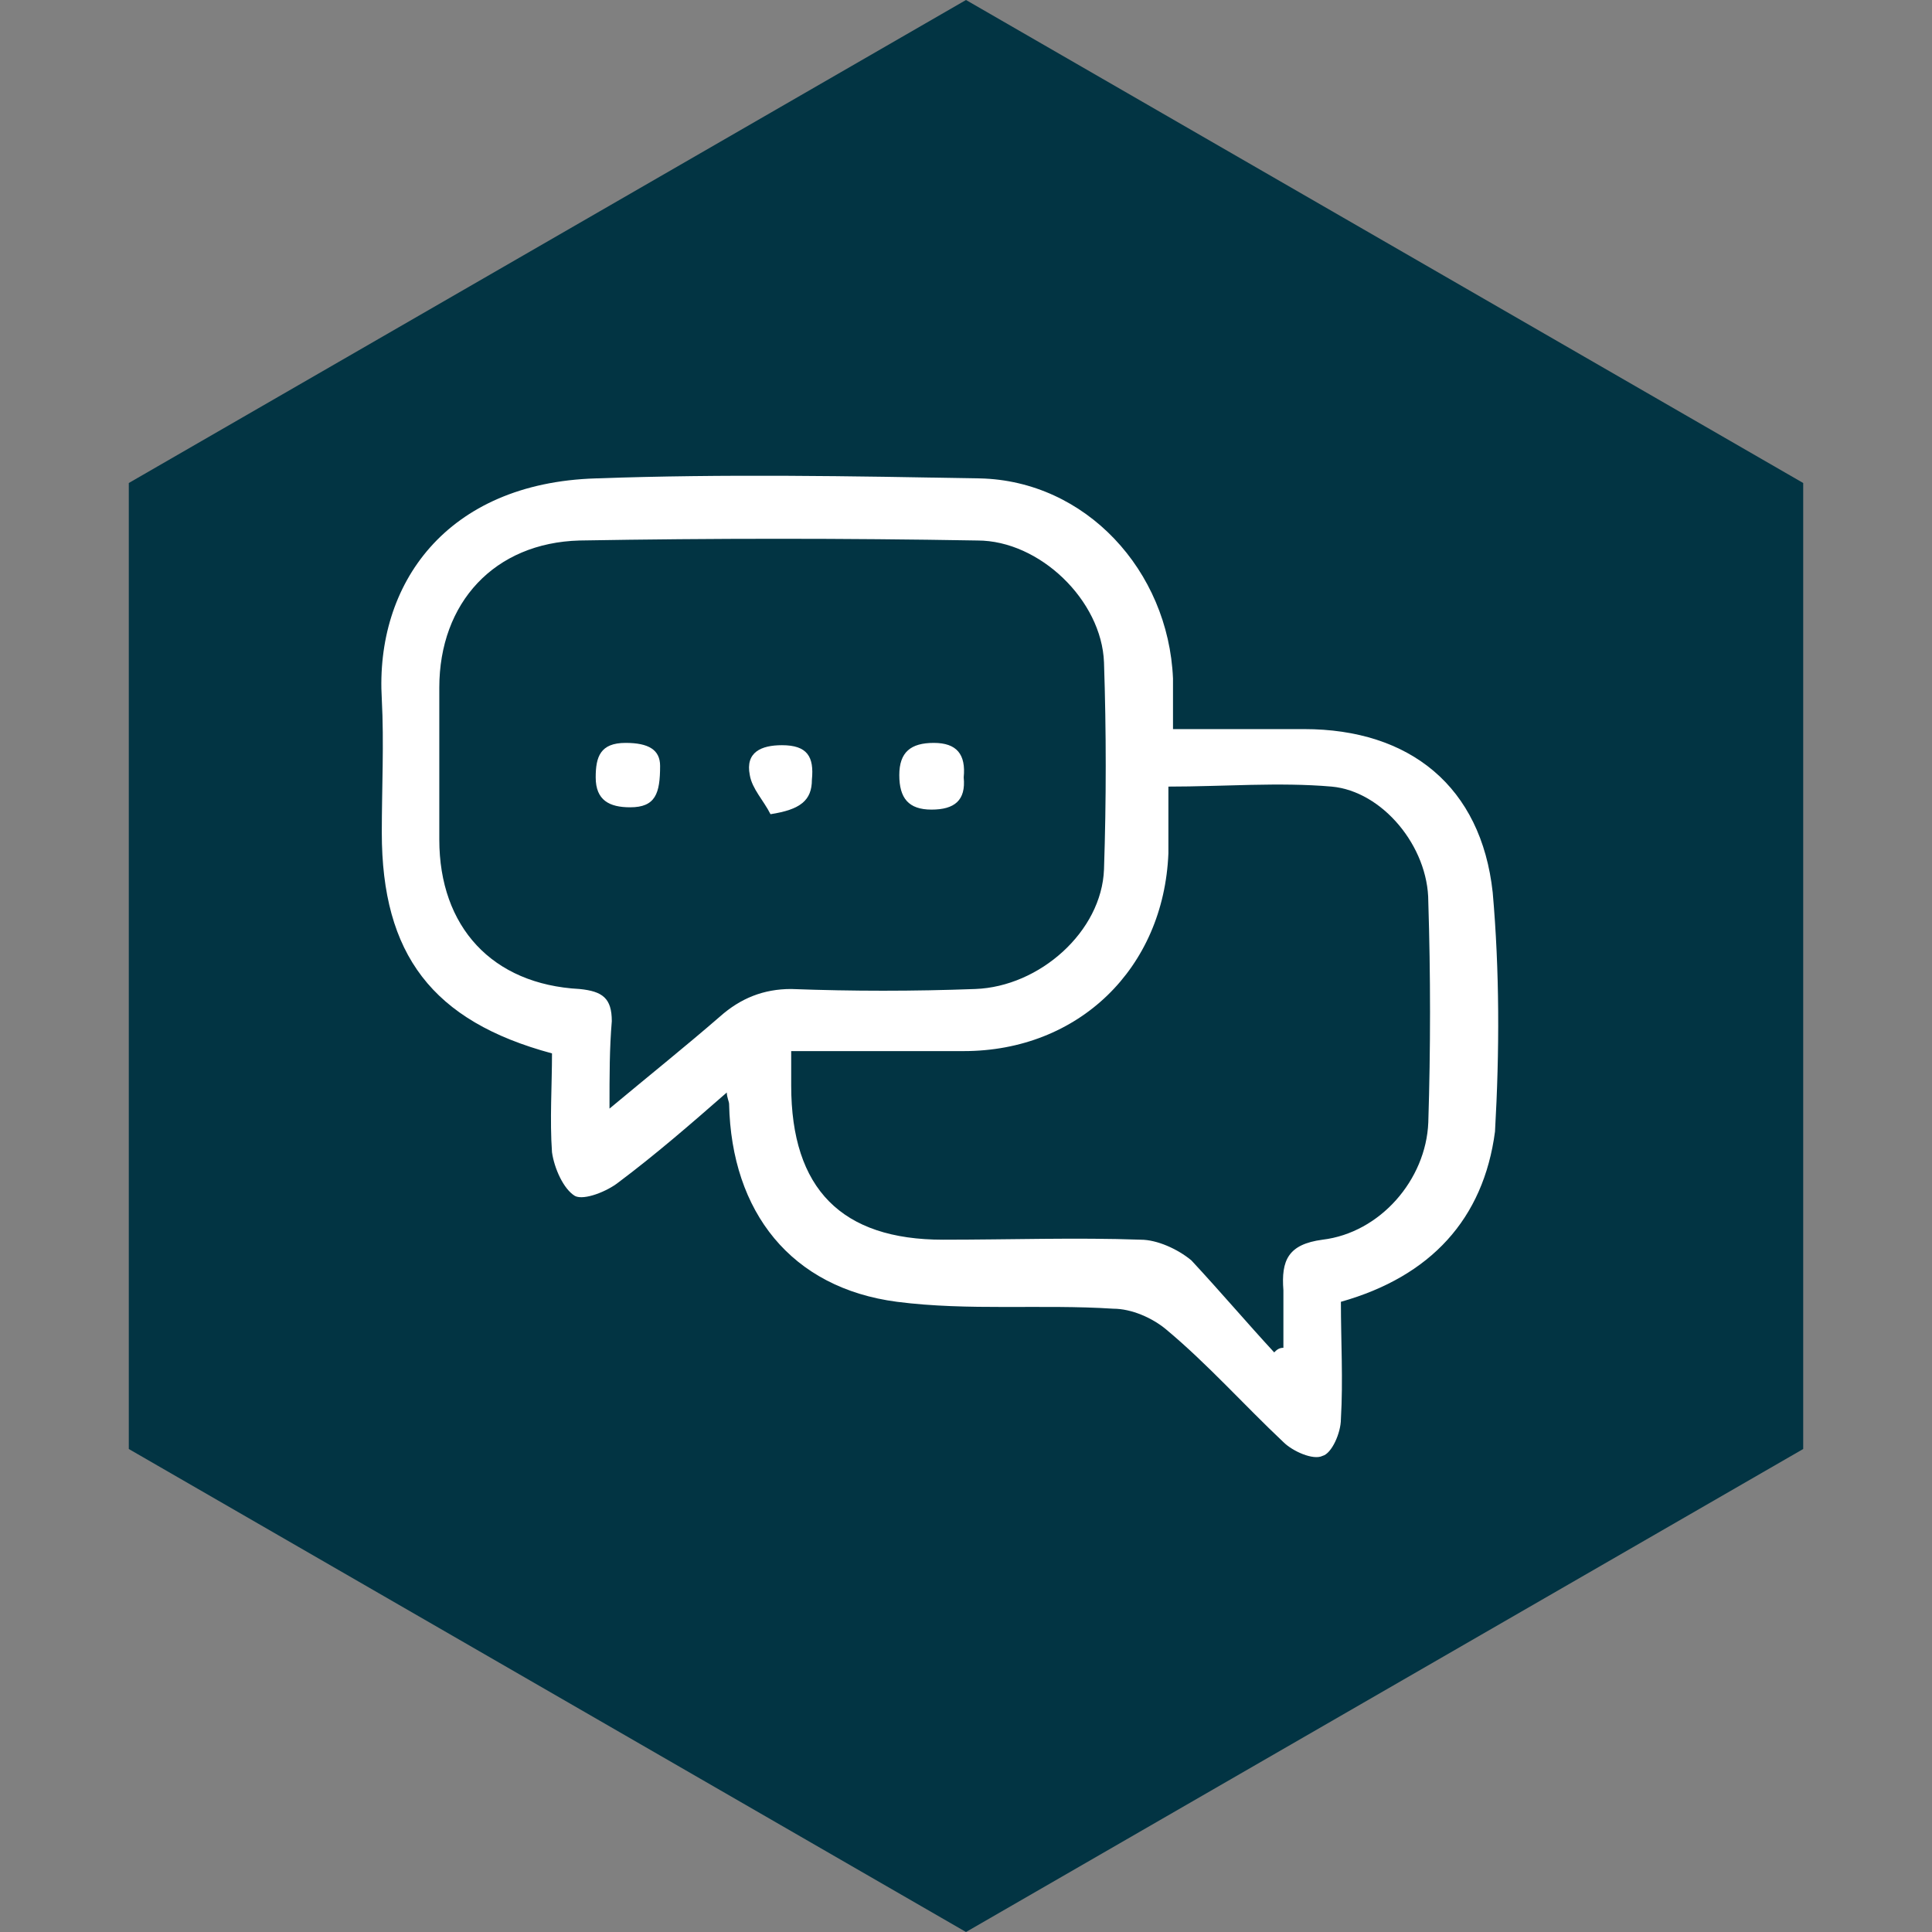
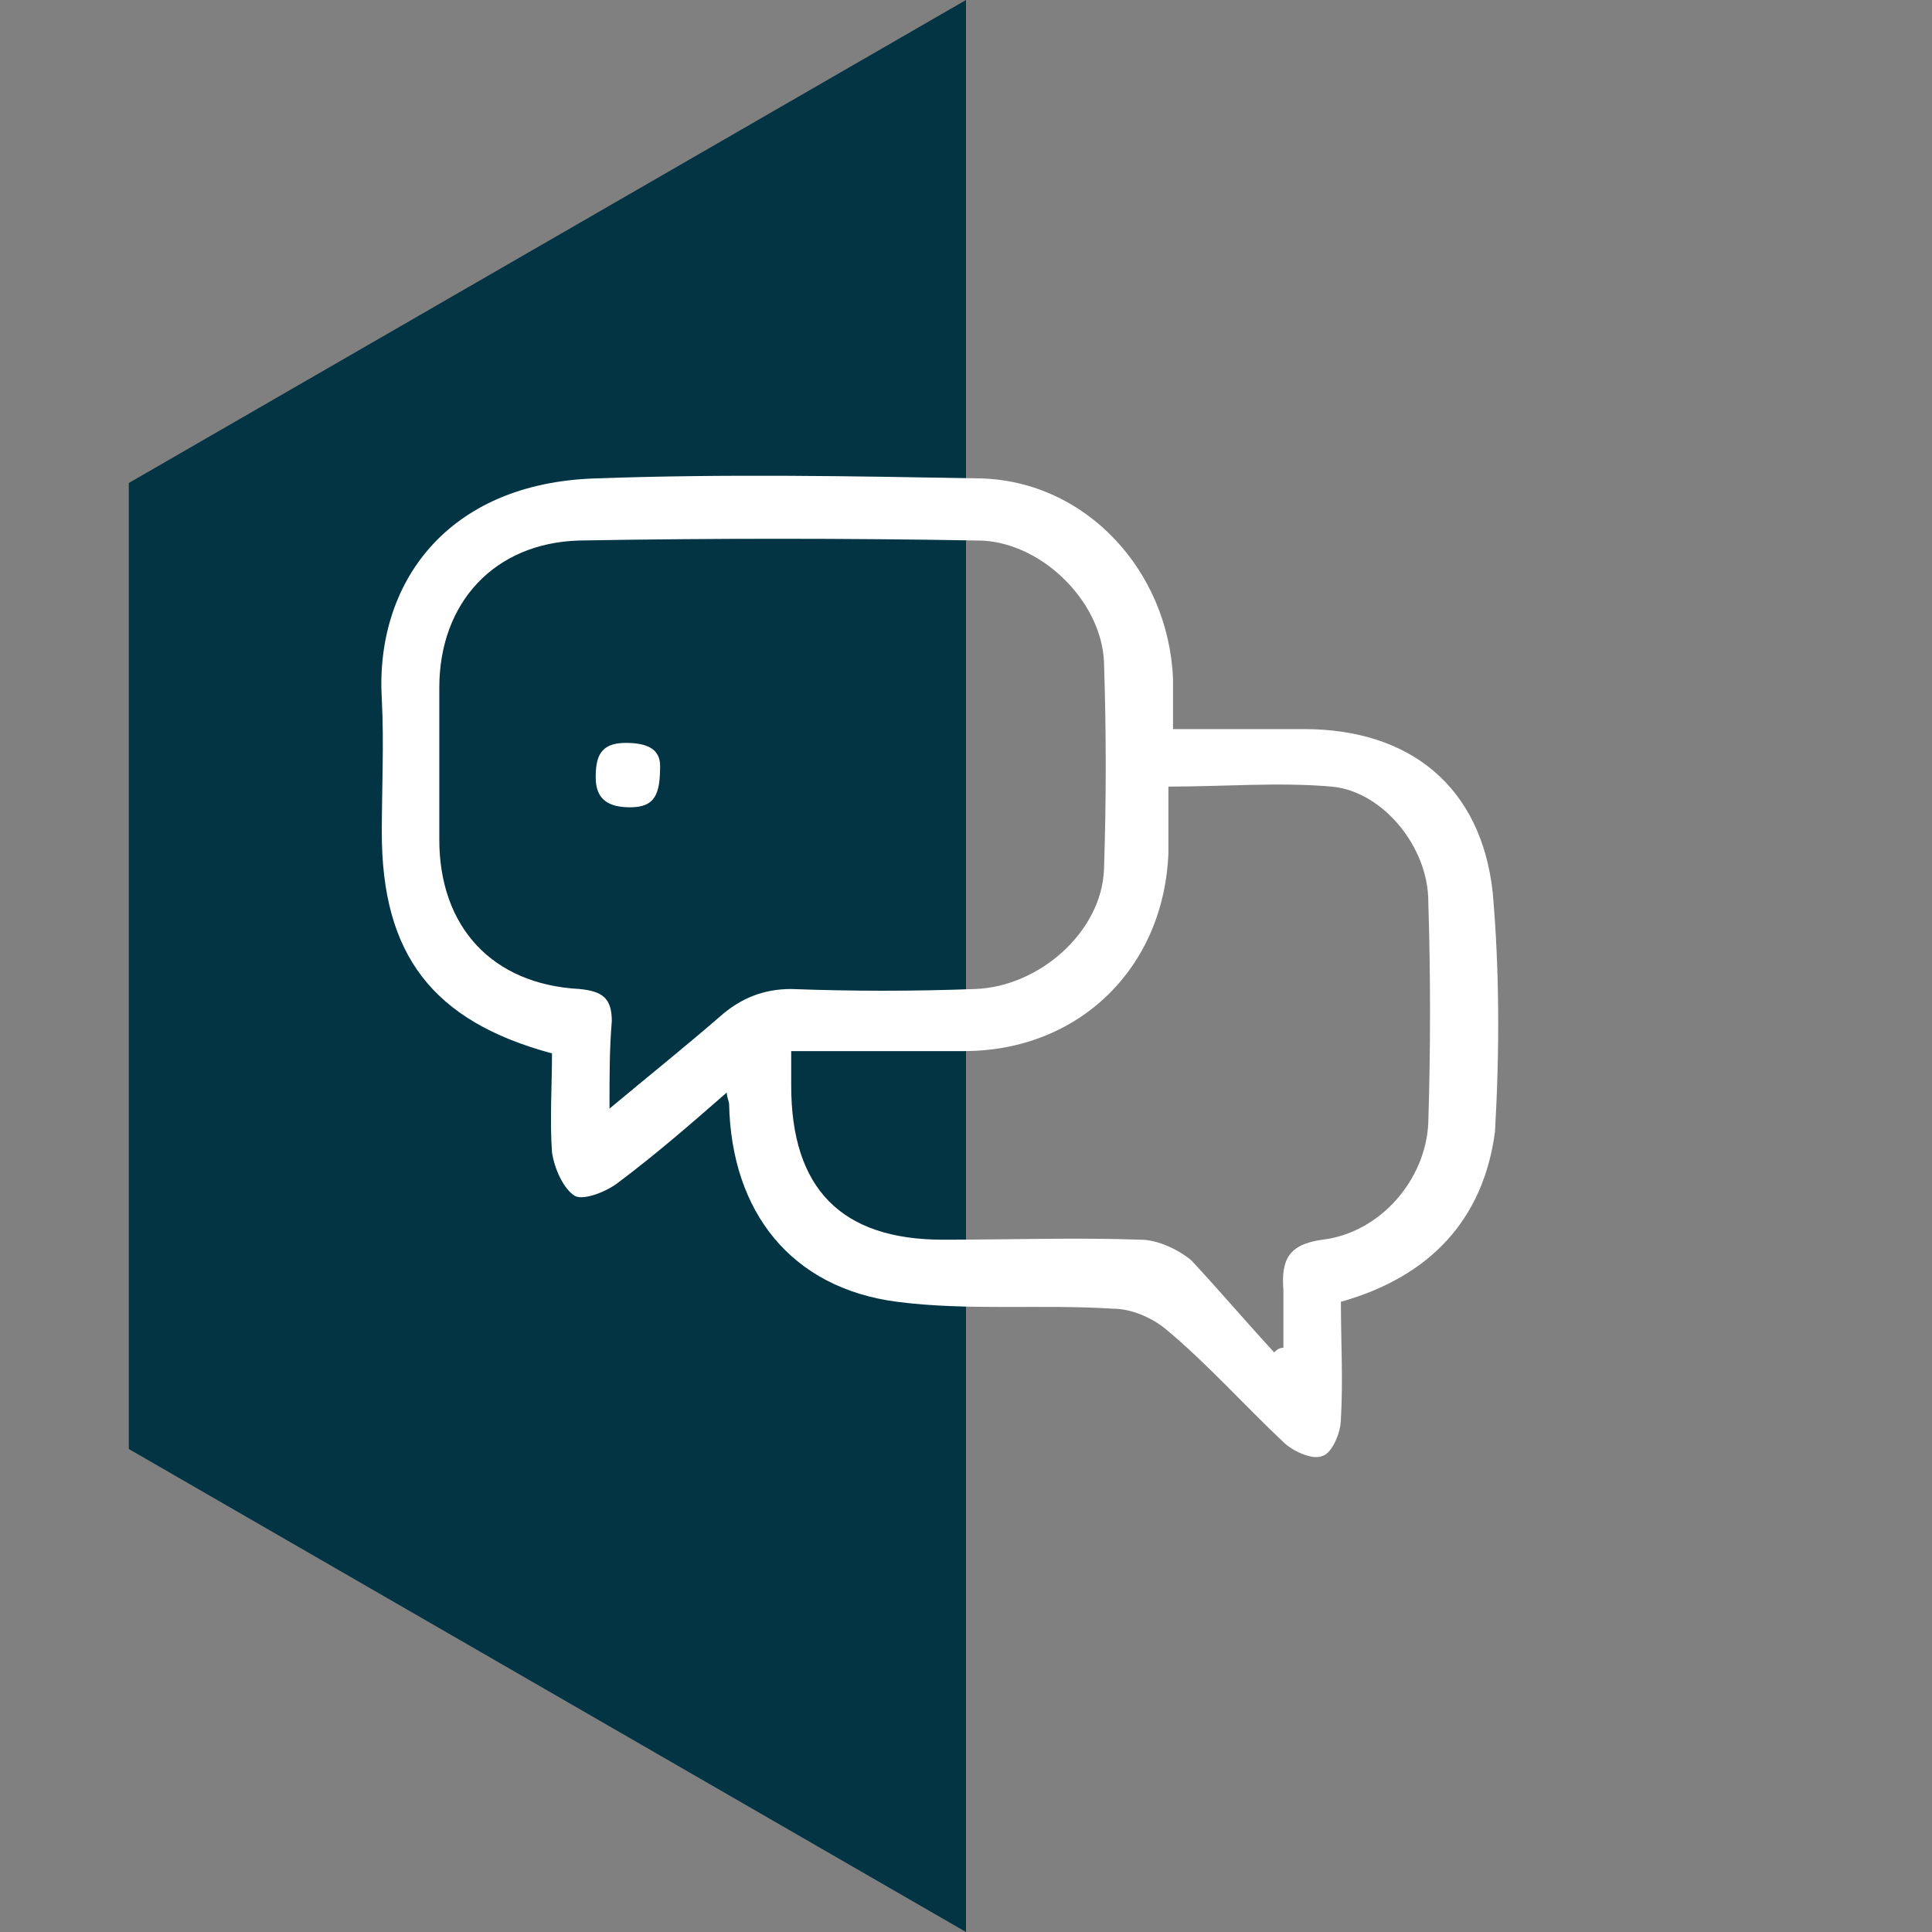
<svg xmlns="http://www.w3.org/2000/svg" version="1.1" id="Layer_1" x="0px" y="0px" viewBox="0 0 84 84" style="enable-background:new 0 0 84 84;" xml:space="preserve">
  <rect x="0" y="0" width="84" height="84" fill="#808080" stroke="none" />
  <style type="text/css">
	.st0{fill:#023443;}
	.st1{fill:#FFFFFF;}
</style>
-   <path class="st0" d="M42,0l36.4,21v42L42,84L5.6,63V21L42,0z" />
+   <path class="st0" d="M42,0v42L42,84L5.6,63V21L42,0z" />
  <path class="st1" d="M58.3,56.6c0,1.7,0.1,3.4,0,5.1c0,0.6-0.4,1.5-0.8,1.6c-0.4,0.2-1.3-0.2-1.7-0.6c-1.7-1.6-3.3-3.4-5.1-4.9  c-0.6-0.5-1.5-0.9-2.3-0.9c-3.1-0.2-6.3,0.1-9.4-0.3c-4.6-0.6-7.2-3.9-7.3-8.6c0-0.1-0.1-0.3-0.1-0.5c-1.6,1.4-3.1,2.7-4.7,3.9  c-0.5,0.4-1.5,0.8-1.9,0.6c-0.5-0.3-0.9-1.2-1-1.9c-0.1-1.4,0-2.9,0-4.3c-5.2-1.4-7.4-4.3-7.4-9.6c0-1.9,0.1-3.9,0-5.8  c-0.3-5,2.8-9.4,9.3-9.6c5.6-0.2,11.1-0.1,16.7,0c4.6,0.1,8.2,4,8.4,8.7c0,0.7,0,1.3,0,2.2c2,0,3.9,0,5.7,0c4.6,0,7.7,2.5,8.2,7.1  c0.3,3.4,0.3,6.9,0.1,10.4C64.5,53,62.2,55.5,58.3,56.6z M26.5,48.2c1.8-1.5,3.3-2.7,4.8-4c0.9-0.8,1.9-1.2,3.1-1.2  c2.7,0.1,5.3,0.1,8,0c2.8-0.1,5.5-2.5,5.6-5.2c0.1-3,0.1-6,0-9c-0.1-2.7-2.8-5.3-5.5-5.3c-5.8-0.1-11.5-0.1-17.3,0  c-3.7,0.1-6.1,2.7-6.1,6.4c0,2.2,0,4.4,0,6.6c0,3.8,2.3,6.3,6.1,6.5c1,0.1,1.4,0.4,1.4,1.4C26.5,45.6,26.5,46.7,26.5,48.2z   M55.4,58.8c0.1-0.1,0.2-0.2,0.4-0.2c0-0.8,0-1.6,0-2.5c-0.1-1.3,0.2-2,1.7-2.2c2.5-0.3,4.5-2.6,4.6-5.1c0.1-3.2,0.1-6.4,0-9.6  c0-2.4-2-4.8-4.2-5c-2.3-0.2-4.7,0-7.1,0c0,1.1,0,2,0,2.9c-0.2,5-3.9,8.6-8.9,8.6c-2.5,0-4.9,0-7.5,0c0,0.6,0,1.1,0,1.5  c0,4.5,2.2,6.7,6.6,6.7c2.9,0,5.8-0.1,8.6,0c0.7,0,1.6,0.4,2.2,0.9C53.1,56.2,54.2,57.5,55.4,58.8z" />
-   <path class="st1" d="M41.9,33.8c0.1,1-0.4,1.4-1.4,1.4c-1,0-1.4-0.5-1.4-1.5c0-1,0.5-1.4,1.5-1.4C41.6,32.3,42,32.8,41.9,33.8z" />
-   <path class="st1" d="M33.5,35.4c-0.3-0.6-0.8-1.1-0.9-1.7c-0.2-1,0.5-1.3,1.4-1.3c1.1,0,1.4,0.5,1.3,1.5  C35.3,34.8,34.8,35.2,33.5,35.4z" />
  <path class="st1" d="M28.7,33.3c0,1.2-0.2,1.8-1.3,1.8c-0.9,0-1.5-0.3-1.5-1.3c0-0.9,0.2-1.5,1.3-1.5C28.2,32.3,28.7,32.6,28.7,33.3  z" />
</svg>